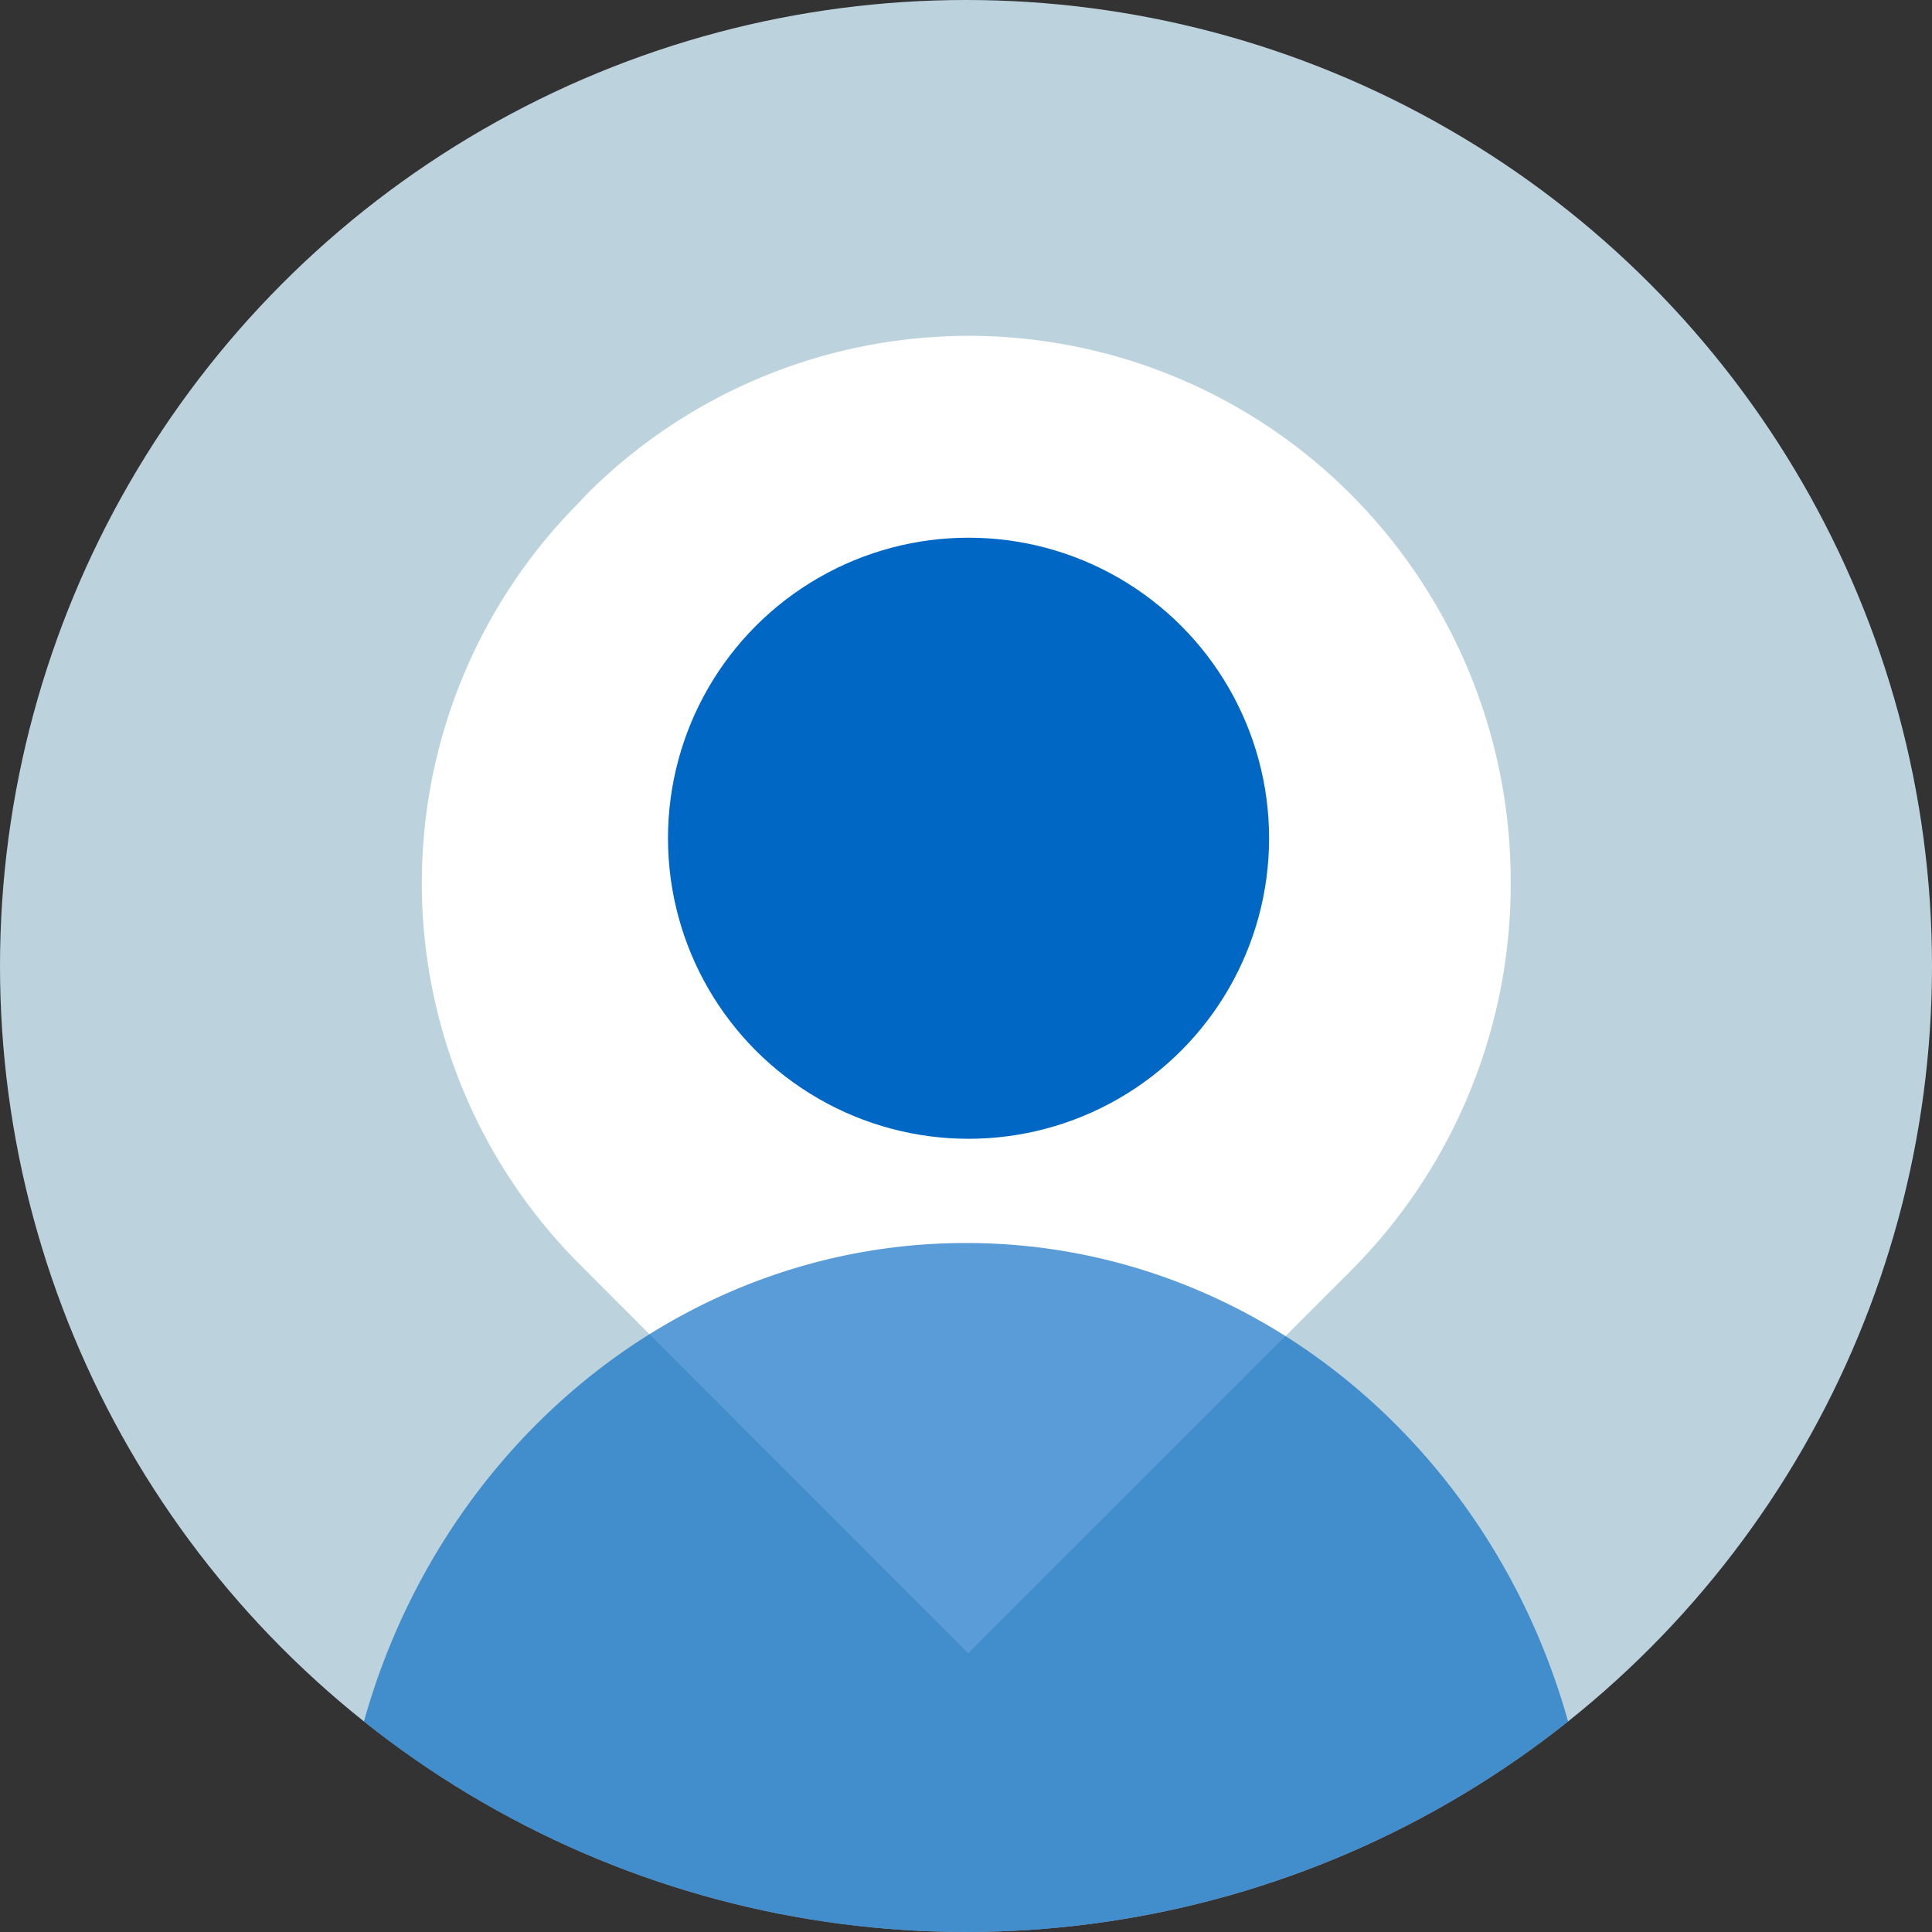
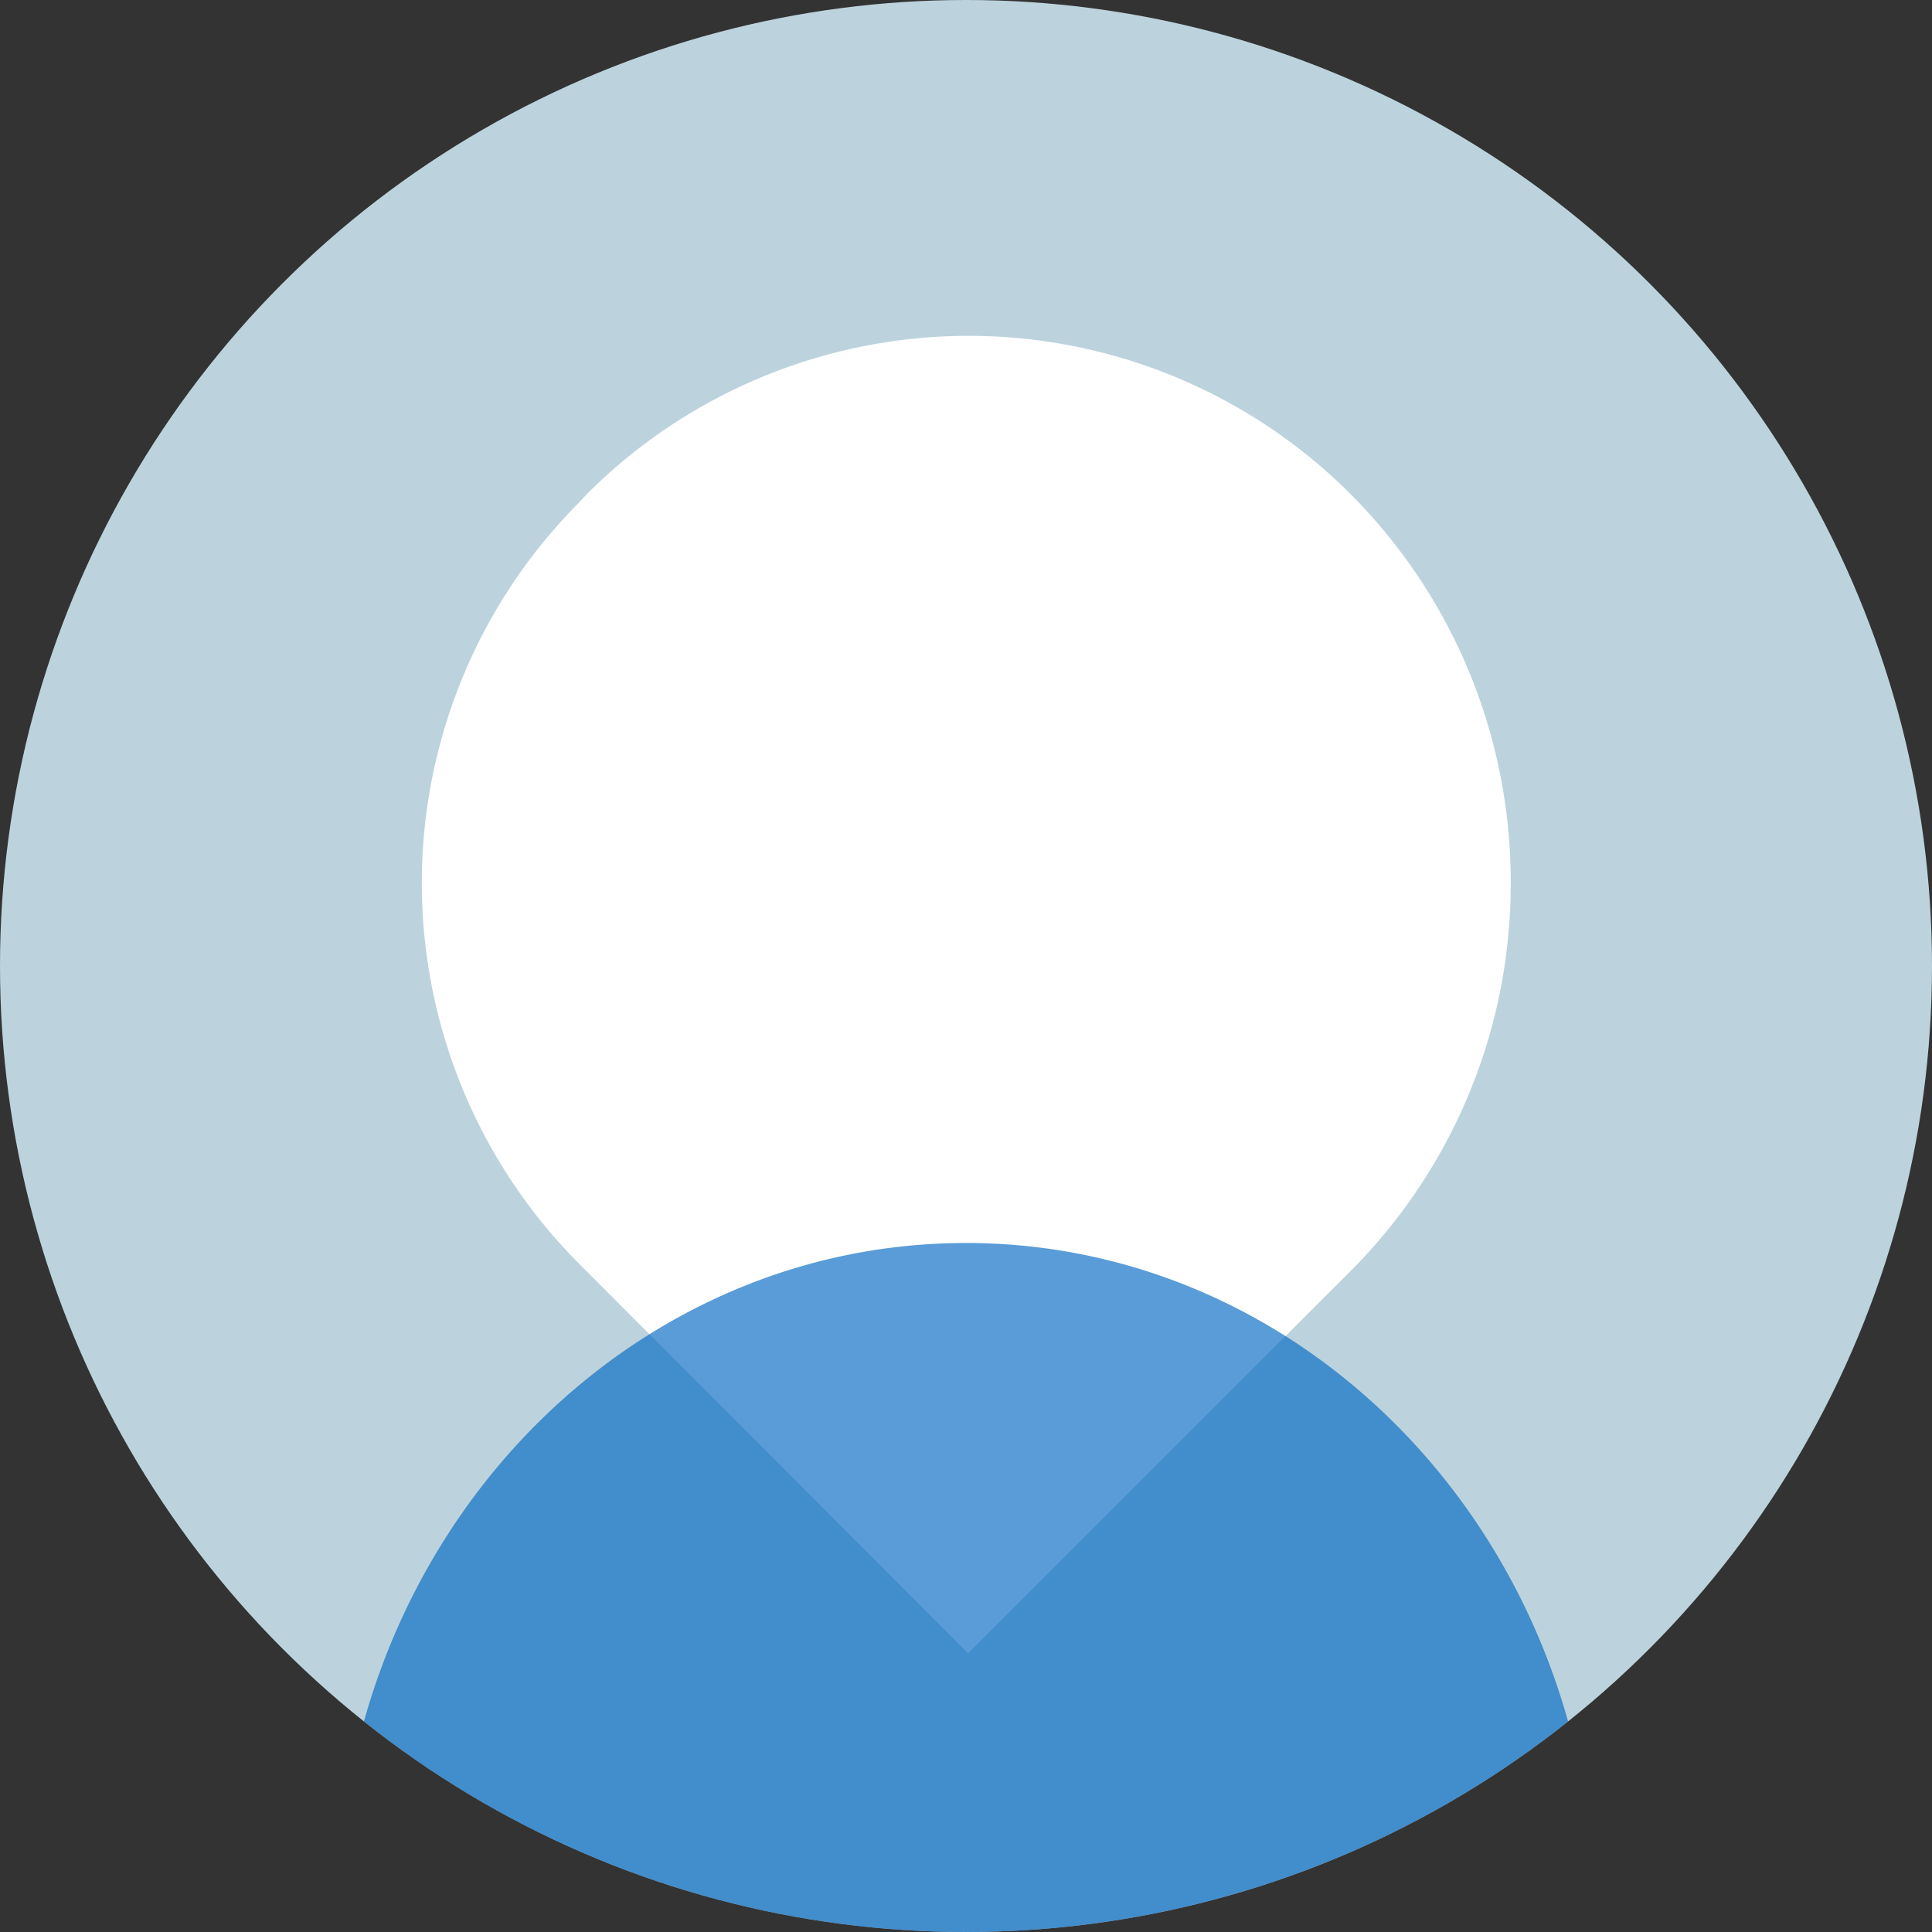
<svg xmlns="http://www.w3.org/2000/svg" width="160" height="160" viewBox="0 0 160 160">
  <rect x="0" y="0" width="160" height="160" fill="#333333" stroke="none" />
  <defs>
    <style>.cls-1{isolation:isolate;}.cls-2{fill:#bcd3dd;}.cls-3{fill:#fff;}.cls-4,.cls-5{fill:#0067c4;}.cls-5{opacity:0.65;mix-blend-mode:multiply;}</style>
  </defs>
  <g class="cls-1">
    <g id="Layer_2" data-name="Layer 2">
      <circle class="cls-2" cx="80" cy="80" r="80" />
      <path class="cls-3" d="M125.11,73.11a45.33,45.33,0,0,1-13.34,32.23L80.18,136.92,48,104.7a44.66,44.66,0,0,1,0-63.13l.64-.69a44.71,44.71,0,0,1,63.17,0A45.41,45.41,0,0,1,125.11,73.11Z" />
-       <circle class="cls-4" cx="80.21" cy="69.42" r="24.89" />
      <path class="cls-5" d="M129.86,142.56a80,80,0,0,1-99.72,0c6.41-22.91,26.31-39.62,49.86-39.62S123.45,119.65,129.86,142.56Z" />
    </g>
  </g>
</svg>